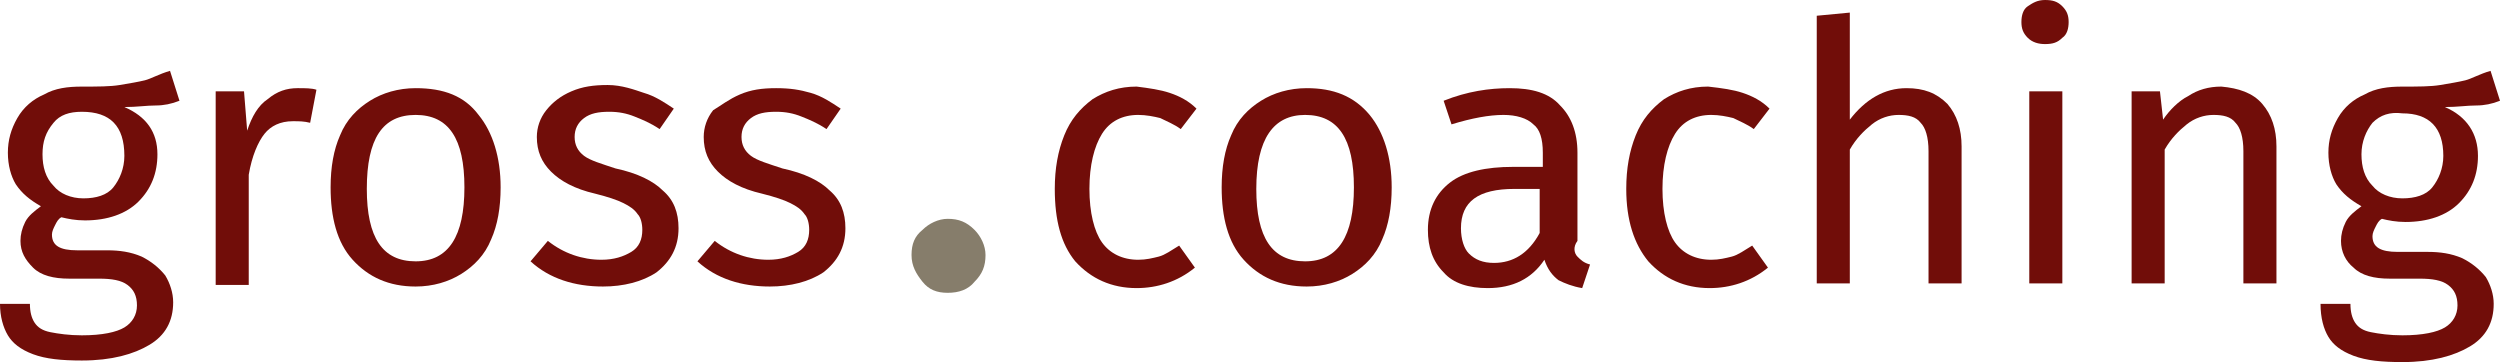
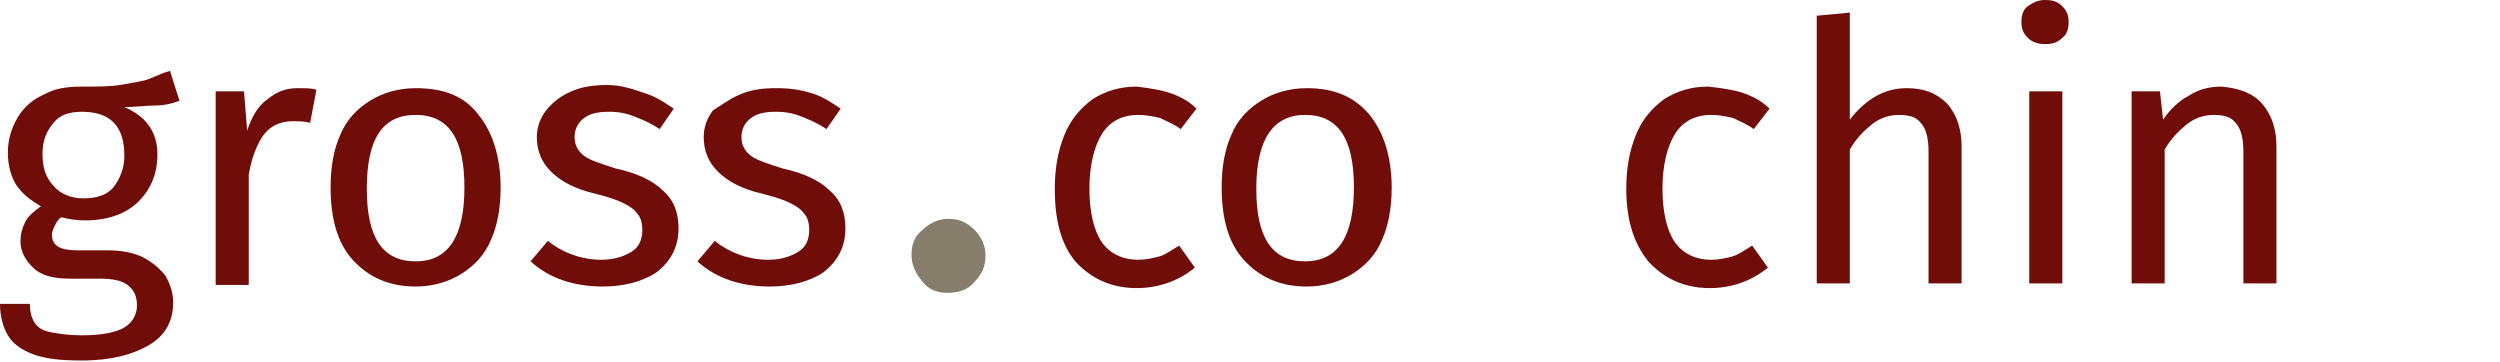
<svg xmlns="http://www.w3.org/2000/svg" version="1.1" id="Ebene_1" x="0px" y="0px" width="158.8px" height="23px" viewBox="0 0 158.8 23" style="enable-background:new 0 0 158.8 23;" xml:space="preserve">
  <style type="text/css">
	.Schlagschatten{fill:none;}
	.Schein_x0020_nach_x0020_außen_x0020__x002D__x0020_5_x0020_Pt_x002E_{fill:none;}
	.Blauer_x0020_Neonrahmen{fill:none;stroke:#8AACDA;stroke-width:7;stroke-linecap:round;stroke-linejoin:round;}
	.Lichter_x0020_Chrom{fill:url(#SVGID_1_);stroke:#FFFFFF;stroke-width:0.363;stroke-miterlimit:1;}
	.Jive_GS{fill:#FFDD00;}
	.Alyssa_GS{fill:#A6D0E4;}
	.st0{fill:#710D09;}
	.st1{fill:#867D6B;}
</style>
  <linearGradient id="SVGID_1_" gradientUnits="userSpaceOnUse" x1="-120.396" y1="-188.651" x2="-120.396" y2="-189.651">
    <stop offset="0" style="stop-color:#656565" />
    <stop offset="0.618" style="stop-color:#1B1B1B" />
    <stop offset="0.629" style="stop-color:#545454" />
    <stop offset="0.983" style="stop-color:#3E3E3E" />
  </linearGradient>
  <g>
    <path class="st0" d="M11.4,6.4c-0.5,0.2-1,0.3-1.5,0.3c-0.6,0-1.2,0.1-2,0.1C9.3,7.4,10,8.4,10,9.8c0,1.2-0.4,2.2-1.2,3   C8,13.6,6.8,14,5.4,14c-0.6,0-1.1-0.1-1.5-0.2c-0.2,0.1-0.3,0.3-0.4,0.5c-0.1,0.2-0.2,0.4-0.2,0.6c0,0.7,0.5,1,1.6,1h1.9   c0.8,0,1.5,0.1,2.2,0.4c0.6,0.3,1.1,0.7,1.5,1.2c0.3,0.5,0.5,1.1,0.5,1.7c0,1.2-0.5,2.1-1.5,2.7c-1,0.6-2.4,1-4.3,1   c-1.3,0-2.3-0.1-3.1-0.4c-0.8-0.3-1.3-0.7-1.6-1.2C0.2,20.8,0,20.1,0,19.3h1.9c0,0.5,0.1,0.9,0.3,1.2c0.2,0.3,0.5,0.5,1,0.6   c0.5,0.1,1.2,0.2,2,0.2c1.3,0,2.2-0.2,2.7-0.5c0.5-0.3,0.8-0.8,0.8-1.4c0-0.6-0.2-1-0.6-1.3c-0.4-0.3-1-0.4-1.8-0.4H4.4   c-1,0-1.8-0.2-2.3-0.7s-0.8-1-0.8-1.7c0-0.4,0.1-0.8,0.3-1.2c0.2-0.4,0.6-0.7,1-1c-0.7-0.4-1.2-0.8-1.6-1.4c-0.3-0.5-0.5-1.2-0.5-2   c0-0.8,0.2-1.5,0.6-2.2s1-1.2,1.7-1.5c0.7-0.4,1.5-0.5,2.4-0.5c1,0,1.8,0,2.4-0.1s1.2-0.2,1.6-0.3c0.4-0.1,0.9-0.4,1.6-0.6   L11.4,6.4z M3.4,7.8C2.9,8.4,2.7,9,2.7,9.8c0,0.8,0.2,1.5,0.7,2c0.4,0.5,1.1,0.8,1.9,0.8c0.8,0,1.5-0.2,1.9-0.7   c0.4-0.5,0.7-1.2,0.7-2C7.9,8,7,7.1,5.2,7.1C4.4,7.1,3.8,7.3,3.4,7.8z" />
    <path class="st0" d="M20.1,5.7l-0.4,2.1c-0.4-0.1-0.7-0.1-1.1-0.1c-0.8,0-1.4,0.3-1.8,0.8C16.4,9,16,9.9,15.8,11.1v7h-2.1V5.8h1.8   l0.2,2.5C16,7.4,16.4,6.7,17,6.3c0.6-0.5,1.2-0.7,1.9-0.7C19.4,5.6,19.8,5.6,20.1,5.7z" />
    <path class="st0" d="M30.4,7.3c0.9,1.1,1.4,2.7,1.4,4.6c0,1.3-0.2,2.4-0.6,3.3c-0.4,1-1.1,1.7-1.9,2.2c-0.8,0.5-1.8,0.8-2.9,0.8   c-1.7,0-3-0.6-4-1.7c-1-1.1-1.4-2.7-1.4-4.6c0-1.3,0.2-2.4,0.6-3.3c0.4-1,1.1-1.7,1.9-2.2c0.8-0.5,1.8-0.8,2.9-0.8   C28.2,5.6,29.5,6.1,30.4,7.3z M23.3,12c0,3.1,1,4.6,3.1,4.6s3.1-1.6,3.1-4.7c0-3.1-1-4.6-3.1-4.6C24.3,7.3,23.3,8.8,23.3,12z" />
    <path class="st0" d="M40.9,5.9c0.7,0.2,1.3,0.6,1.9,1l-0.9,1.3c-0.6-0.4-1.1-0.6-1.6-0.8c-0.5-0.2-1-0.3-1.6-0.3   c-0.7,0-1.2,0.1-1.6,0.4c-0.4,0.3-0.6,0.7-0.6,1.2c0,0.5,0.2,0.9,0.6,1.2c0.4,0.3,1.1,0.5,2,0.8c1.4,0.3,2.4,0.8,3,1.4   c0.7,0.6,1,1.4,1,2.4c0,1.2-0.5,2.1-1.4,2.8c-0.9,0.6-2.1,0.9-3.4,0.9c-1.8,0-3.4-0.5-4.6-1.6l1.1-1.3c1,0.8,2.2,1.2,3.4,1.2   c0.8,0,1.4-0.2,1.9-0.5c0.5-0.3,0.7-0.8,0.7-1.4c0-0.4-0.1-0.8-0.3-1c-0.2-0.3-0.5-0.5-0.9-0.7c-0.4-0.2-1-0.4-1.8-0.6   c-1.3-0.3-2.2-0.8-2.8-1.4c-0.6-0.6-0.9-1.3-0.9-2.2c0-0.6,0.2-1.2,0.6-1.7c0.4-0.5,0.9-0.9,1.6-1.2c0.7-0.3,1.4-0.4,2.3-0.4   S40.3,5.7,40.9,5.9z" />
    <path class="st0" d="M51.5,5.9c0.7,0.2,1.3,0.6,1.9,1l-0.9,1.3c-0.6-0.4-1.1-0.6-1.6-0.8c-0.5-0.2-1-0.3-1.6-0.3   c-0.7,0-1.2,0.1-1.6,0.4c-0.4,0.3-0.6,0.7-0.6,1.2c0,0.5,0.2,0.9,0.6,1.2c0.4,0.3,1.1,0.5,2,0.8c1.4,0.3,2.4,0.8,3,1.4   c0.7,0.6,1,1.4,1,2.4c0,1.2-0.5,2.1-1.4,2.8c-0.9,0.6-2.1,0.9-3.4,0.9c-1.8,0-3.4-0.5-4.6-1.6l1.1-1.3c1,0.8,2.2,1.2,3.4,1.2   c0.8,0,1.4-0.2,1.9-0.5c0.5-0.3,0.7-0.8,0.7-1.4c0-0.4-0.1-0.8-0.3-1c-0.2-0.3-0.5-0.5-0.9-0.7c-0.4-0.2-1-0.4-1.8-0.6   c-1.3-0.3-2.2-0.8-2.8-1.4c-0.6-0.6-0.9-1.3-0.9-2.2c0-0.6,0.2-1.2,0.6-1.7C45.8,6.7,46.3,6.3,47,6c0.7-0.3,1.4-0.4,2.3-0.4   S50.8,5.7,51.5,5.9z" />
    <path class="st1" d="M61.9,14.6c0.4,0.4,0.7,1,0.7,1.6c0,0.7-0.2,1.2-0.7,1.7c-0.4,0.5-1,0.7-1.7,0.7c-0.7,0-1.2-0.2-1.6-0.7   c-0.4-0.5-0.7-1-0.7-1.7c0-0.7,0.2-1.2,0.7-1.6c0.4-0.4,1-0.7,1.6-0.7C60.9,13.9,61.4,14.1,61.9,14.6z" />
    <path class="st0" d="M74.3,5.9c0.6,0.2,1.2,0.5,1.7,1l-1,1.3c-0.4-0.3-0.9-0.5-1.3-0.7c-0.4-0.1-0.9-0.2-1.4-0.2   c-1,0-1.8,0.4-2.3,1.2c-0.5,0.8-0.8,2-0.8,3.5s0.3,2.7,0.8,3.4c0.5,0.7,1.3,1.1,2.3,1.1c0.5,0,0.9-0.1,1.3-0.2   c0.4-0.1,0.8-0.4,1.3-0.7l1,1.4c-1.1,0.9-2.4,1.3-3.7,1.3c-1.6,0-2.9-0.6-3.9-1.7C67.4,15.5,67,14,67,12c0-1.3,0.2-2.4,0.6-3.4   c0.4-1,1-1.7,1.8-2.3c0.8-0.5,1.7-0.8,2.8-0.8C73,5.6,73.7,5.7,74.3,5.9z" />
    <path class="st0" d="M87,7.3c0.9,1.1,1.4,2.7,1.4,4.6c0,1.3-0.2,2.4-0.6,3.3c-0.4,1-1.1,1.7-1.9,2.2c-0.8,0.5-1.8,0.8-2.9,0.8   c-1.7,0-3-0.6-4-1.7c-1-1.1-1.4-2.7-1.4-4.6c0-1.3,0.2-2.4,0.6-3.3c0.4-1,1.1-1.7,1.9-2.2c0.8-0.5,1.8-0.8,2.9-0.8   C84.7,5.6,86,6.1,87,7.3z M79.8,12c0,3.1,1,4.6,3.1,4.6s3.1-1.6,3.1-4.7c0-3.1-1-4.6-3.1-4.6C80.9,7.3,79.8,8.8,79.8,12z" />
-     <path class="st0" d="M100.2,16.3c0.2,0.2,0.4,0.4,0.8,0.5l-0.5,1.5c-0.6-0.1-1.1-0.3-1.5-0.5c-0.4-0.3-0.7-0.7-0.9-1.3   c-0.8,1.2-2,1.8-3.6,1.8c-1.2,0-2.2-0.3-2.8-1c-0.7-0.7-1-1.6-1-2.7c0-1.3,0.5-2.3,1.4-3c0.9-0.7,2.3-1,4-1h1.9V9.7   c0-0.9-0.2-1.5-0.6-1.8c-0.4-0.4-1.1-0.6-1.9-0.6c-0.9,0-2,0.2-3.3,0.6l-0.5-1.5c1.5-0.6,2.9-0.8,4.2-0.8c1.4,0,2.5,0.3,3.2,1.1   c0.7,0.7,1.1,1.7,1.1,3v5.6C99.9,15.7,100,16.1,100.2,16.3z M97.8,14.8V12h-1.6c-2.3,0-3.4,0.8-3.4,2.5c0,0.7,0.2,1.3,0.5,1.6   c0.4,0.4,0.9,0.6,1.6,0.6C96.1,16.7,97.1,16.1,97.8,14.8z" />
    <path class="st0" d="M110.7,5.9c0.6,0.2,1.2,0.5,1.7,1l-1,1.3c-0.4-0.3-0.9-0.5-1.3-0.7c-0.4-0.1-0.9-0.2-1.4-0.2   c-1,0-1.8,0.4-2.3,1.2c-0.5,0.8-0.8,2-0.8,3.5s0.3,2.7,0.8,3.4c0.5,0.7,1.3,1.1,2.3,1.1c0.5,0,0.9-0.1,1.3-0.2   c0.4-0.1,0.8-0.4,1.3-0.7l1,1.4c-1.1,0.9-2.4,1.3-3.7,1.3c-1.6,0-2.9-0.6-3.9-1.7c-0.9-1.1-1.4-2.6-1.4-4.6c0-1.3,0.2-2.4,0.6-3.4   c0.4-1,1-1.7,1.8-2.3c0.8-0.5,1.7-0.8,2.8-0.8C109.4,5.6,110.1,5.7,110.7,5.9z" />
    <path class="st0" d="M123.7,6.6c0.6,0.7,0.9,1.6,0.9,2.7V18h-2.1V9.6c0-0.9-0.2-1.5-0.5-1.8c-0.3-0.4-0.8-0.5-1.4-0.5   s-1.2,0.2-1.7,0.6c-0.5,0.4-1,0.9-1.4,1.6V18h-2.1V1l2.1-0.2v6.8c1-1.3,2.2-2,3.6-2C122.2,5.6,123,5.9,123.7,6.6z" />
    <path class="st0" d="M131,0.4c0.3,0.3,0.4,0.6,0.4,1s-0.1,0.8-0.4,1c-0.3,0.3-0.6,0.4-1.1,0.4c-0.4,0-0.8-0.1-1.1-0.4   c-0.3-0.3-0.4-0.6-0.4-1s0.1-0.8,0.4-1s0.6-0.4,1.1-0.4C130.4,0,130.7,0.1,131,0.4z M131,5.8V18h-2.1V5.8H131z" />
    <path class="st0" d="M143.7,6.6c0.6,0.7,0.9,1.6,0.9,2.7V18h-2.1V9.6c0-0.9-0.2-1.5-0.5-1.8c-0.3-0.4-0.8-0.5-1.4-0.5   c-0.6,0-1.2,0.2-1.7,0.6c-0.5,0.4-1,0.9-1.4,1.6V18h-2.1V5.8h1.8l0.2,1.8c0.4-0.6,1-1.2,1.6-1.5c0.6-0.4,1.3-0.6,2.1-0.6   C142.2,5.6,143.1,5.9,143.7,6.6z" />
-     <path class="st0" d="M158.8,6.4c-0.5,0.2-1,0.3-1.5,0.3c-0.6,0-1.2,0.1-2,0.1c1.4,0.6,2.1,1.7,2.1,3.1c0,1.2-0.4,2.2-1.2,3   c-0.8,0.8-2,1.2-3.4,1.2c-0.6,0-1.1-0.1-1.5-0.2c-0.2,0.1-0.3,0.3-0.4,0.5c-0.1,0.2-0.2,0.4-0.2,0.6c0,0.7,0.5,1,1.6,1h1.9   c0.8,0,1.5,0.1,2.2,0.4c0.6,0.3,1.1,0.7,1.5,1.2c0.3,0.5,0.5,1.1,0.5,1.7c0,1.2-0.5,2.1-1.5,2.7c-1,0.6-2.4,1-4.3,1   c-1.3,0-2.3-0.1-3.1-0.4c-0.8-0.3-1.3-0.7-1.6-1.2c-0.3-0.5-0.5-1.2-0.5-2.1h1.9c0,0.5,0.1,0.9,0.3,1.2c0.2,0.3,0.5,0.5,1,0.6   c0.5,0.1,1.2,0.2,2,0.2c1.3,0,2.2-0.2,2.7-0.5c0.5-0.3,0.8-0.8,0.8-1.4c0-0.6-0.2-1-0.6-1.3c-0.4-0.3-1-0.4-1.8-0.4h-1.9   c-1,0-1.8-0.2-2.3-0.7c-0.5-0.4-0.8-1-0.8-1.7c0-0.4,0.1-0.8,0.3-1.2c0.2-0.4,0.6-0.7,1-1c-0.7-0.4-1.2-0.8-1.6-1.4   c-0.3-0.5-0.5-1.2-0.5-2c0-0.8,0.2-1.5,0.6-2.2s1-1.2,1.7-1.5c0.7-0.4,1.5-0.5,2.4-0.5c1,0,1.8,0,2.4-0.1s1.2-0.2,1.6-0.3   c0.4-0.1,0.9-0.4,1.6-0.6L158.8,6.4z M150.7,7.8c-0.4,0.5-0.7,1.2-0.7,2c0,0.8,0.2,1.5,0.7,2c0.4,0.5,1.1,0.8,1.9,0.8   c0.8,0,1.5-0.2,1.9-0.7c0.4-0.5,0.7-1.2,0.7-2c0-1.8-0.9-2.7-2.6-2.7C151.8,7.1,151.2,7.3,150.7,7.8z" />
  </g>
</svg>